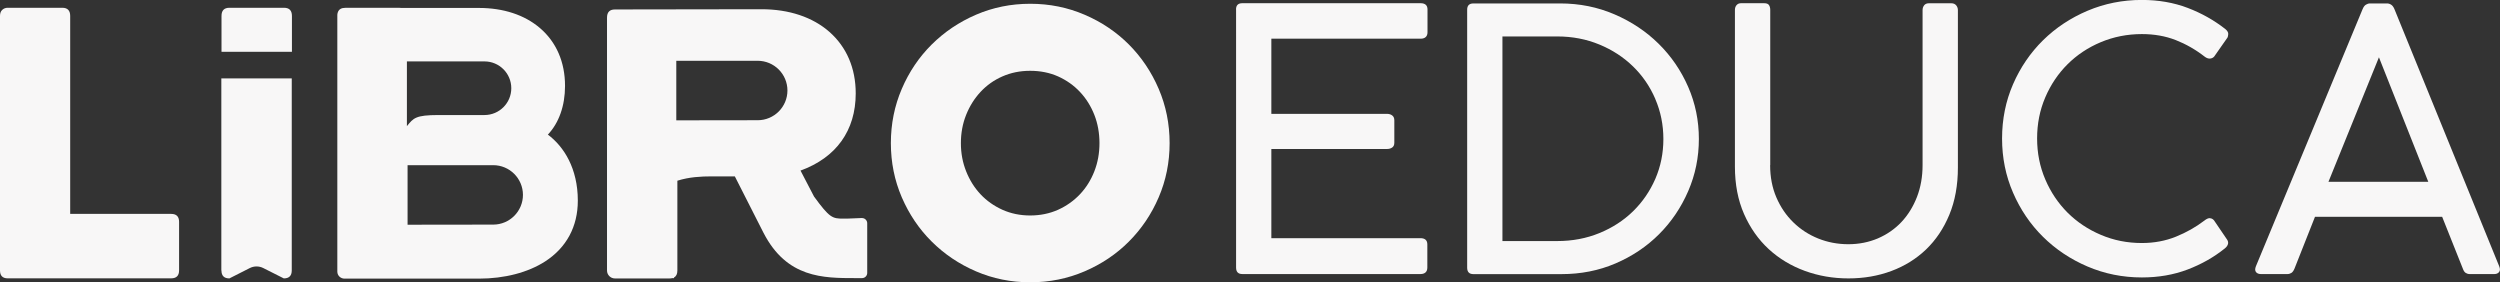
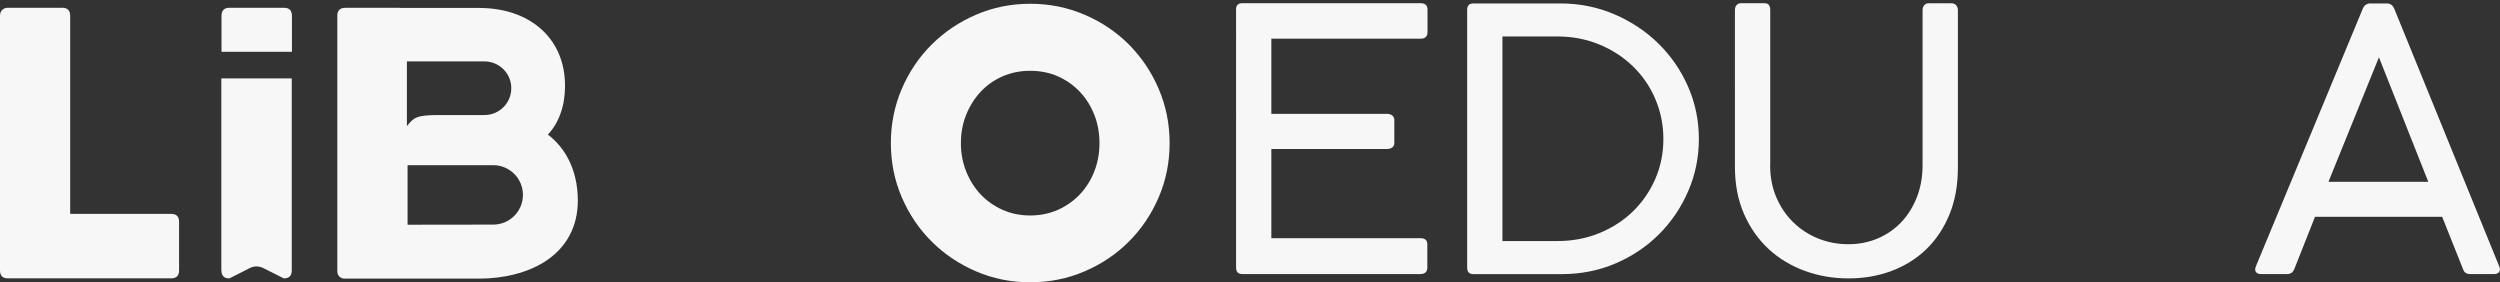
<svg xmlns="http://www.w3.org/2000/svg" id="Capa_2" data-name="Capa 2" viewBox="0 0 443.78 50.1">
  <rect x="0" y="0" width="443.78" height="50.1" fill="#333333" stroke="none" />
  <defs>
    <style>
      .cls-1 {
        fill: #f8f7f7;
      }
    </style>
  </defs>
  <g id="Capa_1-2" data-name="Capa 1">
    <g>
      <g>
        <path class="cls-1" d="M219.41,1.68c0-.74.37-1.11,1.11-1.11h31.67c.38,0,.68.09.89.27.21.18.32.46.32.84v4.04c0,.38-.11.67-.32.86-.21.19-.51.29-.89.29h-26.51v13.34h20.52c.38,0,.7.1.94.29.25.19.37.48.37.86v3.98c0,.38-.12.66-.37.84-.25.18-.56.27-.94.27h-20.52v15.83h26.48c.38,0,.68.09.89.27.21.18.32.46.32.84v4.11c0,.38-.11.67-.32.86-.21.19-.51.29-.89.29h-31.63c-.74,0-1.11-.38-1.11-1.15V1.68Z" />
        <path class="cls-1" d="M260.44,1.72c0-.74.37-1.11,1.11-1.11h15.4c3.44,0,6.65.65,9.65,1.94,3,1.29,5.61,3.03,7.83,5.22,2.22,2.19,3.97,4.74,5.24,7.65,1.27,2.91,1.9,5.99,1.9,9.25s-.63,6.34-1.89,9.25c-1.26,2.91-2.98,5.46-5.17,7.65-2.19,2.19-4.77,3.92-7.73,5.19-2.96,1.27-6.16,1.9-9.6,1.9h-15.63c-.74,0-1.11-.38-1.11-1.15V1.72ZM293.84,17.57c-.95-2.21-2.27-4.14-3.96-5.78-1.68-1.64-3.68-2.94-5.98-3.89-2.3-.95-4.79-1.43-7.46-1.43h-9.74v36.32h9.74c2.67,0,5.16-.47,7.46-1.41,2.3-.94,4.3-2.23,5.98-3.87,1.68-1.64,3-3.56,3.96-5.76.95-2.2,1.43-4.56,1.43-7.07s-.48-4.88-1.43-7.09Z" />
        <path class="cls-1" d="M314.22,29.31c0,2.11.37,4.03,1.11,5.74.74,1.72,1.75,3.2,3.02,4.43,1.27,1.24,2.74,2.19,4.41,2.86,1.67.67,3.45,1.01,5.34,1.01s3.64-.35,5.26-1.04c1.62-.7,3.01-1.67,4.18-2.91,1.17-1.25,2.08-2.73,2.75-4.45.66-1.72.99-3.6.99-5.64V1.79c0-.34.1-.62.29-.86.19-.24.48-.35.86-.35h3.94c.38,0,.67.12.88.37.2.25.3.53.3.84v27.96c0,3.14-.51,5.94-1.52,8.37-1.01,2.44-2.39,4.49-4.14,6.17-1.75,1.67-3.81,2.95-6.16,3.82-2.36.88-4.9,1.31-7.61,1.31s-5.29-.44-7.73-1.33-4.58-2.18-6.42-3.87c-1.84-1.7-3.3-3.77-4.38-6.23-1.08-2.46-1.62-5.26-1.62-8.41V1.75c0-.34.1-.62.29-.84.19-.22.45-.34.79-.34h4.11c.43,0,.71.11.86.34.15.23.22.51.22.84v27.56Z" />
-         <path class="cls-1" d="M392.27,38.74c.27,0,.52.12.74.37l2.22,3.27c.25.31.34.62.27.91s-.26.56-.57.81c-1.93,1.55-4.13,2.8-6.6,3.74-2.47.94-5.18,1.41-8.12,1.41-3.41,0-6.63-.65-9.65-1.94-3.02-1.29-5.65-3.05-7.9-5.27-2.25-2.22-4.02-4.83-5.32-7.83-1.3-3-1.95-6.2-1.95-9.62s.65-6.65,1.95-9.64c1.3-2.99,3.08-5.59,5.32-7.8,2.25-2.21,4.88-3.96,7.9-5.24,3.02-1.28,6.24-1.92,9.65-1.92,2.94,0,5.65.47,8.12,1.41,2.47.94,4.69,2.19,6.67,3.74.38.31.56.62.54.91-.02.29-.07.49-.13.61l-2.36,3.37c-.07.09-.17.17-.32.25-.15.08-.31.12-.49.12-.29,0-.58-.11-.88-.34-1.62-1.26-3.34-2.24-5.15-2.95-1.82-.71-3.82-1.06-6-1.06-2.58,0-5.01.48-7.28,1.43-2.27.95-4.24,2.26-5.91,3.92-1.67,1.66-2.99,3.62-3.96,5.88s-1.45,4.69-1.45,7.29.48,5.01,1.45,7.28c.97,2.27,2.29,4.23,3.96,5.9,1.67,1.66,3.64,2.98,5.91,3.94,2.27.97,4.69,1.45,7.28,1.45,2.18,0,4.19-.38,6.05-1.13,1.85-.75,3.53-1.7,5.04-2.85.36-.29.68-.44.98-.44Z" />
        <path class="cls-1" d="M419.39,1.62c.16-.38.35-.65.59-.79.24-.15.48-.22.72-.22h3.03c.25,0,.49.07.72.22.24.15.43.41.59.79l18.6,45.65c.18.45.17.79-.03,1.03-.2.24-.48.35-.84.35h-4.38c-.25,0-.48-.07-.69-.2-.21-.13-.39-.39-.52-.77l-3.67-9.2h-22.57l-3.64,9.2c-.16.38-.34.64-.56.77-.21.13-.44.2-.69.2h-4.72c-.38,0-.67-.12-.86-.35-.19-.24-.2-.58-.02-1.03L419.39,1.62ZM422.29,10.17l-8.96,22.1h17.72l-8.76-22.1Z" />
      </g>
      <g>
        <g>
          <path class="cls-1" d="M0,2.83c0-.47.13-.83.4-1.08s.59-.37.98-.37h9.67c.94,0,1.41.48,1.41,1.45v35.14h17.92c.94,0,1.41.47,1.41,1.41v8.62c0,.94-.47,1.41-1.41,1.41H1.38c-.92,0-1.38-.47-1.38-1.41V2.83Z" />
          <path class="cls-1" d="M160.08,15.77c1.29-3.01,3.06-5.63,5.31-7.87,2.25-2.23,4.87-4,7.87-5.29,3-1.29,6.2-1.94,9.62-1.94s6.63.65,9.64,1.94c3.01,1.29,5.63,3.05,7.87,5.29,2.23,2.24,4,4.86,5.29,7.87,1.29,3.01,1.94,6.22,1.94,9.64s-.65,6.62-1.94,9.62c-1.29,3-3.05,5.61-5.29,7.85-2.23,2.24-4.86,4-7.87,5.29-3.01,1.29-6.22,1.94-9.64,1.94s-6.62-.65-9.62-1.94c-3-1.29-5.62-3.05-7.87-5.29-2.25-2.23-4.01-4.85-5.31-7.85-1.29-3-1.94-6.2-1.94-9.62s.65-6.63,1.94-9.64ZM171.5,30.41c.62,1.56,1.47,2.92,2.56,4.08,1.09,1.16,2.39,2.07,3.89,2.75,1.5.67,3.14,1.01,4.92,1.01s3.44-.34,4.94-1.01c1.49-.67,2.79-1.59,3.89-2.75,1.1-1.16,1.95-2.52,2.56-4.08.61-1.56.91-3.23.91-5s-.3-3.47-.91-5.02c-.61-1.55-1.46-2.91-2.56-4.08-1.1-1.17-2.4-2.08-3.89-2.75-1.49-.66-3.14-.99-4.94-.99s-3.41.33-4.92.99c-1.51.66-2.8,1.58-3.89,2.75-1.09,1.17-1.94,2.53-2.56,4.08-.62,1.55-.93,3.22-.93,5.02s.31,3.44.93,5Z" />
        </g>
-         <path class="cls-1" d="M153,38.7l-.69.03-1.98.08h-.65c-1.91,0-2.42-.13-5.18-3.92l-2.4-4.61c6.34-2.3,9.8-7.11,9.8-13.71,0-4.44-1.61-8.21-4.66-10.9-2.99-2.63-7.17-4.03-12.07-4.03l-26.01.04c-.94,0-1.41.48-1.41,1.45v44.89c0,.78.63,1.41,1.41,1.41h9.67c.19,0,.36-.02.51-.06h.3v-.11c.4-.21.6-.62.6-1.24v-15.94c2.08-.66,4.21-.77,6.08-.77h4.12l5.09,10.02c4.14,8.04,10.61,8.04,16.32,8.04h1.17c.51,0,.92-.41.92-.92v-8.82c0-.52-.44-.94-.96-.92ZM139.78,16.06c0,2.91-2.36,5.28-5.28,5.28l-14.45.02v-10.57h14.45c2.91,0,5.28,2.36,5.28,5.28h0Z" />
        <g>
          <path class="cls-1" d="M39.31,48.01c0,.94.47,1.41,1.41,1.41l3.61-1.83c.76-.39,1.66-.39,2.42,0l3.63,1.83c.94,0,1.41-.47,1.41-1.41V13.92h-12.5v34.09Z" />
          <path class="cls-1" d="M50.4,1.38h-9.67c-.94,0-1.41.48-1.41,1.45v6.36h12.5V2.83c0-.97-.47-1.45-1.41-1.45Z" />
        </g>
        <path class="cls-1" d="M97.24,23.91c1.97-2.08,3.06-5.11,3.06-8.66,0-4.23-1.54-7.78-4.45-10.27-2.74-2.34-6.49-3.57-10.85-3.57h-13.73c-.1-.01-.21-.02-.32-.02h-9.67c-.68,0-1.11.26-1.3.76,0,.01-.01.03-.02.04,0,0,0,.02,0,.03-.05.14-.08.28-.08.43v45.57c0,.69.57,1.24,1.28,1.24h23.86c4.54,0,8.71-1.09,11.76-3.06,3.78-2.45,5.79-6.18,5.79-10.78,0-5.74-2.48-9.6-5.3-11.71ZM72.22,10.9h13.78c2.63,0,4.76,2.13,4.76,4.76h0c0,2.63-2.13,4.76-4.76,4.76h-8.18c-4.05.01-4.41.52-5.59,1.97v-11.49ZM92.83,34.59c0,2.91-2.36,5.28-5.28,5.28l-15.2.02v-10.57h15.2c2.91,0,5.28,2.36,5.28,5.28h0Z" />
      </g>
    </g>
  </g>
</svg>